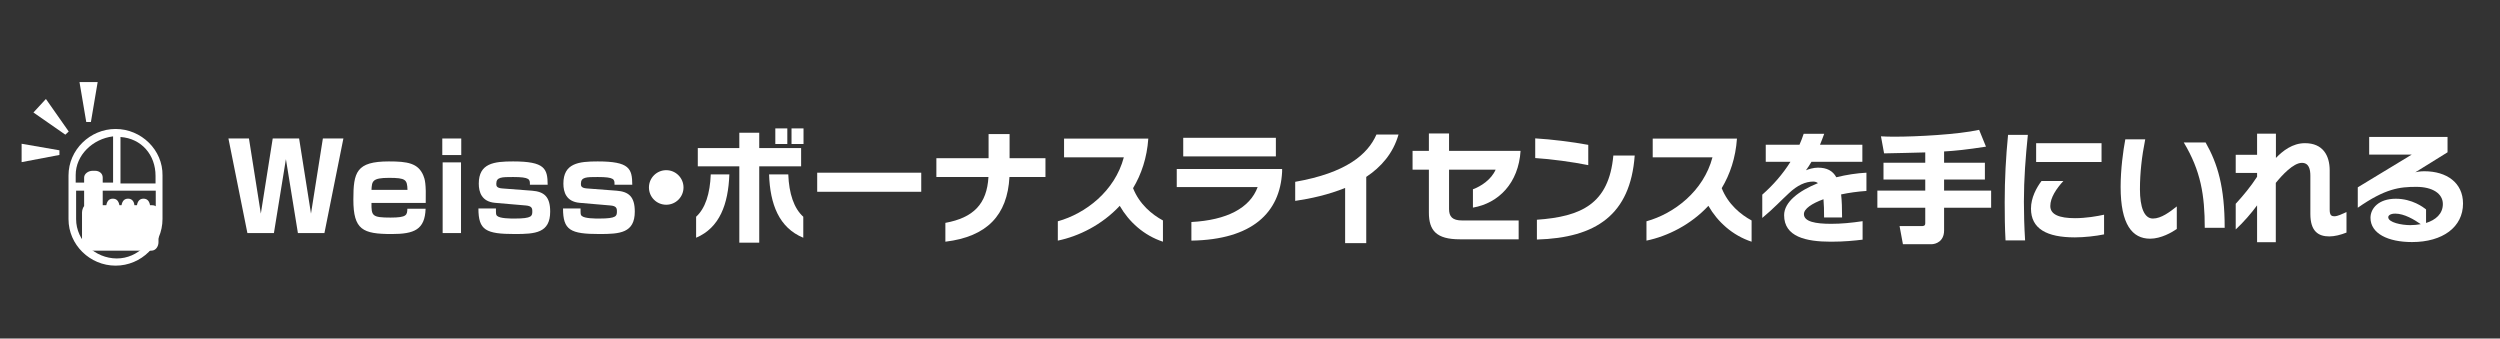
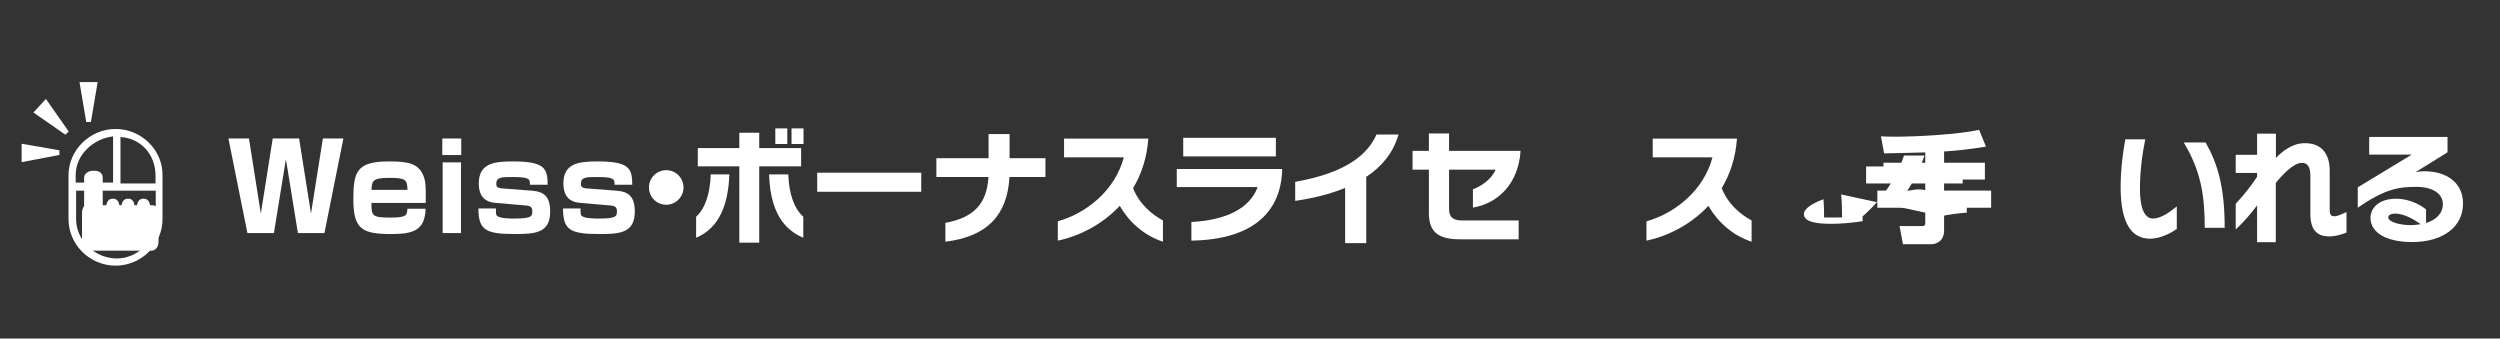
<svg xmlns="http://www.w3.org/2000/svg" id="_レイヤー_1" data-name=" レイヤー 1" version="1.1" viewBox="0 0 960 130">
  <rect x="0" y="0" width="960" height="130" fill="#333333" stroke="none" />
  <defs>
    <style>
      .cls-1 {
        fill: #fff;
        stroke-width: 0px;
      }
    </style>
  </defs>
  <path class="cls-1" d="M44.397,49.524c-9.815,0-18.089,8.03-18.089,17.846v16.791c0,9.815,8.193,17.846,18.089,17.846s18.008-8.03,18.008-17.927v-16.71c.162-9.734-8.112-17.846-18.008-17.846ZM59.728,67.531v2.92h-13.465v-17.846c8.112.568,13.465,6.895,13.465,14.925h0ZM43.423,52.363v17.764h-14.358v-2.92c0-7.625,6.489-13.871,14.358-14.844ZM44.883,99.248h0c-8.355,0-15.655-6.814-15.655-15.088v-10.951h30.581v11.032c-.081,8.112-6.814,15.006-14.925,15.006h0Z" />
  <path class="cls-1" d="M58.43,78.806h-.811c-.324-1.785-1.217-2.515-2.515-2.515s-2.19.73-2.515,2.515h-.973c-.162-1.703-1.136-2.515-2.433-2.515s-2.19.73-2.515,2.515h-.811c-.324-1.785-1.217-2.515-2.515-2.515s-2.19.73-2.515,2.515h-1.379v-10.626c0-1.622-1.379-2.596-2.92-2.596h-.973c-1.622,0-3.245,1.136-3.245,2.596v10.951c-.406.487-.811,1.541-.811,2.515v11.356c0,1.622,1.379,3.245,2.92,3.245h23.767c1.622,0,2.677-1.622,2.677-3.245v-11.356c.243-1.622-.811-2.839-2.433-2.839h0Z" />
  <polygon class="cls-1" points="33.122 46.847 34.906 46.847 37.502 31.516 30.526 31.516 33.122 46.847" />
  <polygon class="cls-1" points="22.82 59.501 22.82 57.716 8.3 55.202 8.3 62.259 22.82 59.501" />
  <polygon class="cls-1" points="26.389 50.497 25.091 51.714 12.842 43.196 17.628 38.005 26.389 50.497" />
  <g>
    <path class="cls-1" d="M109.793,61.107l-4.608,28.388h-10.185l-7.281-36.313h7.88l4.562,28.848,4.562-28.848h10.138l4.562,28.848,4.562-28.848h7.88l-7.281,36.313h-10.185l-4.608-28.388Z" />
    <path class="cls-1" d="M142.65,77.928c-.046,4.932.185,5.623,7.327,5.623,6.313,0,6.36-1.015,6.452-3.41h7.005c-.276,8.064-4.378,9.724-12.996,9.724-11.152,0-14.747-1.613-14.747-13.227,0-10.507,1.106-14.654,13.641-14.654,7.097,0,11.244.646,13.226,5.392.599,1.429,1.106,3.088.921,10.553h-20.83ZM156.476,72.905c-.138-3.917-.599-4.608-7.097-4.608s-6.543,1.336-6.728,4.608h13.825Z" />
    <path class="cls-1" d="M177.121,53.182v6.359h-7.281v-6.359h7.281ZM177.029,62.352v27.144h-7.051v-27.144h7.051Z" />
    <path class="cls-1" d="M203.48,70.924c.046-2.028.046-2.949-6.452-2.949-4.378,0-6.452,0-6.452,2.58,0,.783.046,1.613,2.212,1.798l11.521.875c4.562.369,6.958,2.212,6.958,8.019,0,8.249-5.76,8.618-13.548,8.618-11.198,0-14.009-1.476-14.009-9.816h6.728c0,2.212,0,2.442.461,2.857,1.106,1.014,5.069,1.014,6.774,1.014,6.729,0,6.729-1.014,6.729-2.857,0-1.198-.323-1.981-2.535-2.166l-11.797-1.014c-5.115-.461-6.221-4.102-6.221-7.373,0-7.834,5.853-8.525,13.18-8.525,12.212,0,13.226,2.765,13.272,8.94h-6.82Z" />
    <path class="cls-1" d="M235.969,70.924c.046-2.028.046-2.949-6.452-2.949-4.378,0-6.452,0-6.452,2.58,0,.783.046,1.613,2.212,1.798l11.521.875c4.562.369,6.958,2.212,6.958,8.019,0,8.249-5.76,8.618-13.548,8.618-11.198,0-14.009-1.476-14.009-9.816h6.728c0,2.212,0,2.442.461,2.857,1.106,1.014,5.069,1.014,6.774,1.014,6.729,0,6.729-1.014,6.729-2.857,0-1.198-.323-1.981-2.535-2.166l-11.797-1.014c-5.115-.461-6.221-4.102-6.221-7.373,0-7.834,5.853-8.525,13.18-8.525,12.212,0,13.226,2.765,13.272,8.94h-6.82Z" />
    <path class="cls-1" d="M262.467,71.983c0,3.641-2.949,6.636-6.636,6.636s-6.636-2.949-6.636-6.636c0-3.732,3.042-6.636,6.636-6.636,3.641,0,6.636,2.949,6.636,6.636Z" />
    <path class="cls-1" d="M267.307,91.292v-8.064c3.548-3.226,5.346-8.894,5.622-16.268h7.143c-.415,11.476-3.733,20.508-12.765,24.332ZM291.546,63.873v29.309h-7.649v-29.309h-15.945v-7.005h15.945v-5.898h7.649v5.898h16.083v7.005h-16.083ZM295.326,66.96h7.373c.276,7.374,2.166,13.042,5.761,16.268v8.064c-9.309-3.824-12.765-12.856-13.134-24.332ZM297.722,55.301v-5.99h4.608v5.99h-4.608ZM303.943,55.301v-5.99h4.608v5.99h-4.608Z" />
    <path class="cls-1" d="M313.805,73.643v-7.327h39.954v7.327h-39.954Z" />
    <path class="cls-1" d="M387.631,67.975c-.784,14.654-8.618,22.903-24.608,24.839v-7.235c10.83-1.981,15.945-7.281,16.544-17.604h-20v-7.235h20.046v-9.263h8.064v9.263h13.779v7.235h-13.825Z" />
    <path class="cls-1" d="M429.982,79.034c-6.774,7.281-15.714,11.705-23.779,13.364v-7.42c10.599-2.949,21.89-11.521,25.346-24.562h-22.95v-7.188h32.351c-.507,7.373-2.673,13.732-5.853,19.032,2.442,6.176,7.281,10.139,11.475,12.396v8.157c-7.328-2.396-13.088-7.65-16.59-13.779Z" />
    <path class="cls-1" d="M457.494,92.398v-7.143c13.687-.737,22.488-5.393,25.438-13.411h-31.061v-6.958h40.461v1.06c-.783,15.669-11.429,26.083-34.839,26.452ZM454.36,60.048v-7.143h35.576v7.143h-35.576Z" />
    <path class="cls-1" d="M524.639,67.928v25.438h-8.111v-21.198c-6.313,2.58-13.18,4.102-19.171,4.977v-7.327c19.494-3.41,27.835-10.461,31.199-18.157h8.479c-2.074,7.235-6.637,12.443-12.396,16.268Z" />
    <path class="cls-1" d="M565.605,79.726v-7.051c3.042-1.106,7.005-3.641,8.71-7.512h-17.881v15.115c0,2.903,1.291,4.378,5.023,4.378h21.705v7.235h-22.627c-8.939,0-11.843-3.364-11.843-10.23v-16.498h-6.268v-7.235h6.268v-6.682h7.741v6.682h27.466c-.783,12.351-8.387,20.093-18.295,21.798Z" />
-     <path class="cls-1" d="M589.524,60.693v-7.558c6.268.368,14.102,1.336,20.369,2.488v7.788c-5.898-1.198-14.378-2.351-20.369-2.719ZM590.17,91.983v-7.604c17.005-1.198,27.649-6.037,29.354-24.654h8.203c-1.659,22.765-14.885,31.613-37.558,32.258Z" />
    <path class="cls-1" d="M656.023,79.034c-6.774,7.281-15.715,11.705-23.779,13.364v-7.42c10.599-2.949,21.89-11.521,25.346-24.562h-22.949v-7.188h32.351c-.507,7.373-2.673,13.732-5.853,19.032,2.442,6.176,7.281,10.139,11.475,12.396v8.157c-7.327-2.396-13.088-7.65-16.59-13.779Z" />
-     <path class="cls-1" d="M706.991,74.656c.276,2.442.368,5.392.368,8.848h-6.912c0-2.673-.047-5.022-.23-7.004-4.517,1.658-7.512,3.687-7.512,5.714,0,2.903,4.424,3.732,10.461,3.732,3.871,0,7.742-.368,12.073-1.014v7.097c-3.041.369-7.097.784-12.119.784-9.678,0-18.019-1.89-18.019-10.185,0-5.069,5.668-9.355,12.995-12.305-.461-.368-1.06-.599-1.797-.599-3.042,0-6.13,1.429-9.31,4.424-2.765,2.534-6.083,6.083-10.276,9.539v-8.94c4.147-3.641,7.834-7.834,10.83-12.627h-9.493v-6.543h12.949c.599-1.337,1.152-2.766,1.612-4.194h7.881c-.507,1.429-1.06,2.857-1.613,4.194h16.268v6.543h-19.539c-.691,1.198-1.429,2.305-2.12,3.272.783-.369,2.857-1.014,4.562-1.014,3.502,0,5.714,1.198,7.097,3.687,3.917-.968,7.927-1.567,11.567-1.751v7.005c-3.364.229-6.683.69-9.724,1.336Z" />
+     <path class="cls-1" d="M706.991,74.656c.276,2.442.368,5.392.368,8.848h-6.912c0-2.673-.047-5.022-.23-7.004-4.517,1.658-7.512,3.687-7.512,5.714,0,2.903,4.424,3.732,10.461,3.732,3.871,0,7.742-.368,12.073-1.014v7.097v-8.94c4.147-3.641,7.834-7.834,10.83-12.627h-9.493v-6.543h12.949c.599-1.337,1.152-2.766,1.612-4.194h7.881c-.507,1.429-1.06,2.857-1.613,4.194h16.268v6.543h-19.539c-.691,1.198-1.429,2.305-2.12,3.272.783-.369,2.857-1.014,4.562-1.014,3.502,0,5.714,1.198,7.097,3.687,3.917-.968,7.927-1.567,11.567-1.751v7.005c-3.364.229-6.683.69-9.724,1.336Z" />
    <path class="cls-1" d="M739.296,58.527c-2.259.046-13.318.368-15.807.368l-1.198-6.544c1.751.093,3.041.139,5.115.139,8.802,0,24.332-.83,32.581-2.627l2.626,6.452c-7.419,1.151-11.936,1.612-16.083,1.843v4.332h15.669v6.452h-15.669v4.239h18.065v6.59h-18.065v8.71c0,4.332-3.317,5.3-4.839,5.3h-10.968l-1.29-6.959h8.434c.783,0,1.429-.092,1.429-1.106v-5.944h-18.388v-6.59h18.388v-4.239h-16.037v-6.452h16.037v-3.963Z" />
-     <path class="cls-1" d="M777.177,77.468c0,4.7.138,9.539.461,14.839h-7.512c-.276-4.839-.323-9.816-.323-14.701,0-8.848.461-17.373,1.291-25.807h7.604c-.876,8.571-1.521,16.913-1.521,25.669ZM796.762,91.154c-10.829,0-16.866-3.318-16.866-11.061,0-4.147,2.12-8.064,4.055-10.599h8.388c-2.719,2.995-5.023,6.405-5.023,9.631,0,3.272,3.457,4.655,9.493,4.655,4.147,0,8.525-.738,11.152-1.337v7.558c-3.088.646-7.604,1.152-11.198,1.152ZM781.877,62.214v-7.235h25.115v7.235h-25.115Z" />
    <path class="cls-1" d="M825.657,91.661c-6.867,0-11.337-5.438-11.337-19.862,0-6.82.968-13.871,1.797-18.295h7.65c-1.337,6.636-2.028,13.042-2.028,19.171,0,6.774,1.567,11.244,4.978,11.244,3.18,0,6.498-2.534,9.171-4.654v8.664c-1.844,1.29-6.083,3.732-10.23,3.732ZM846.625,87.468c0-12.535-1.521-21.89-8.064-32.766h8.387c4.654,8.203,7.327,17.097,7.327,32.766h-7.649Z" />
    <path class="cls-1" d="M894.46,90.785c-4.193,0-7.281-1.936-7.281-8.617v-14.654c0-2.535-.553-4.978-3.272-4.978-3.271,0-7.695,4.839-10,7.696v22.765h-7.188v-14.147c-2.028,2.812-5.254,6.544-8.203,9.263v-9.861c2.719-2.949,5.761-6.59,8.203-10.369v-1.475h-8.203v-6.959h8.203v-8.11h7.234v9.309c2.627-2.719,6.36-5.668,11.152-5.668,6.867,0,9.493,4.7,9.493,10.461v15.023c0,2.166.6,2.58,1.844,2.58s2.949-.875,4.608-1.612v7.88c-2.212.876-4.562,1.475-6.59,1.475Z" />
    <path class="cls-1" d="M926.212,92.951c-9.217,0-15.945-3.271-15.945-9.309,0-3.595,3.088-7.327,9.724-7.327,6.313,0,10.646,3.317,11.613,4.102v5.207c3.687-1.152,6.451-3.502,6.451-7.281,0-4.009-3.963-6.59-10.184-6.59-6.406,0-11.844.6-22.489,8.019v-7.834l20.737-12.581h-16.359v-6.774h30.093v5.899l-12.396,7.695c.829-.23,2.027-.415,3.502-.415,8.525,0,14.839,4.378,14.839,12.396,0,9.033-7.788,14.793-19.585,14.793ZM919.806,82.029c-1.936,0-2.719.737-2.719,1.383,0,2.027,5.161,3.041,8.434,3.041,1.383,0,2.765-.138,4.056-.368-2.489-1.751-6.36-4.056-9.771-4.056Z" />
  </g>
</svg>